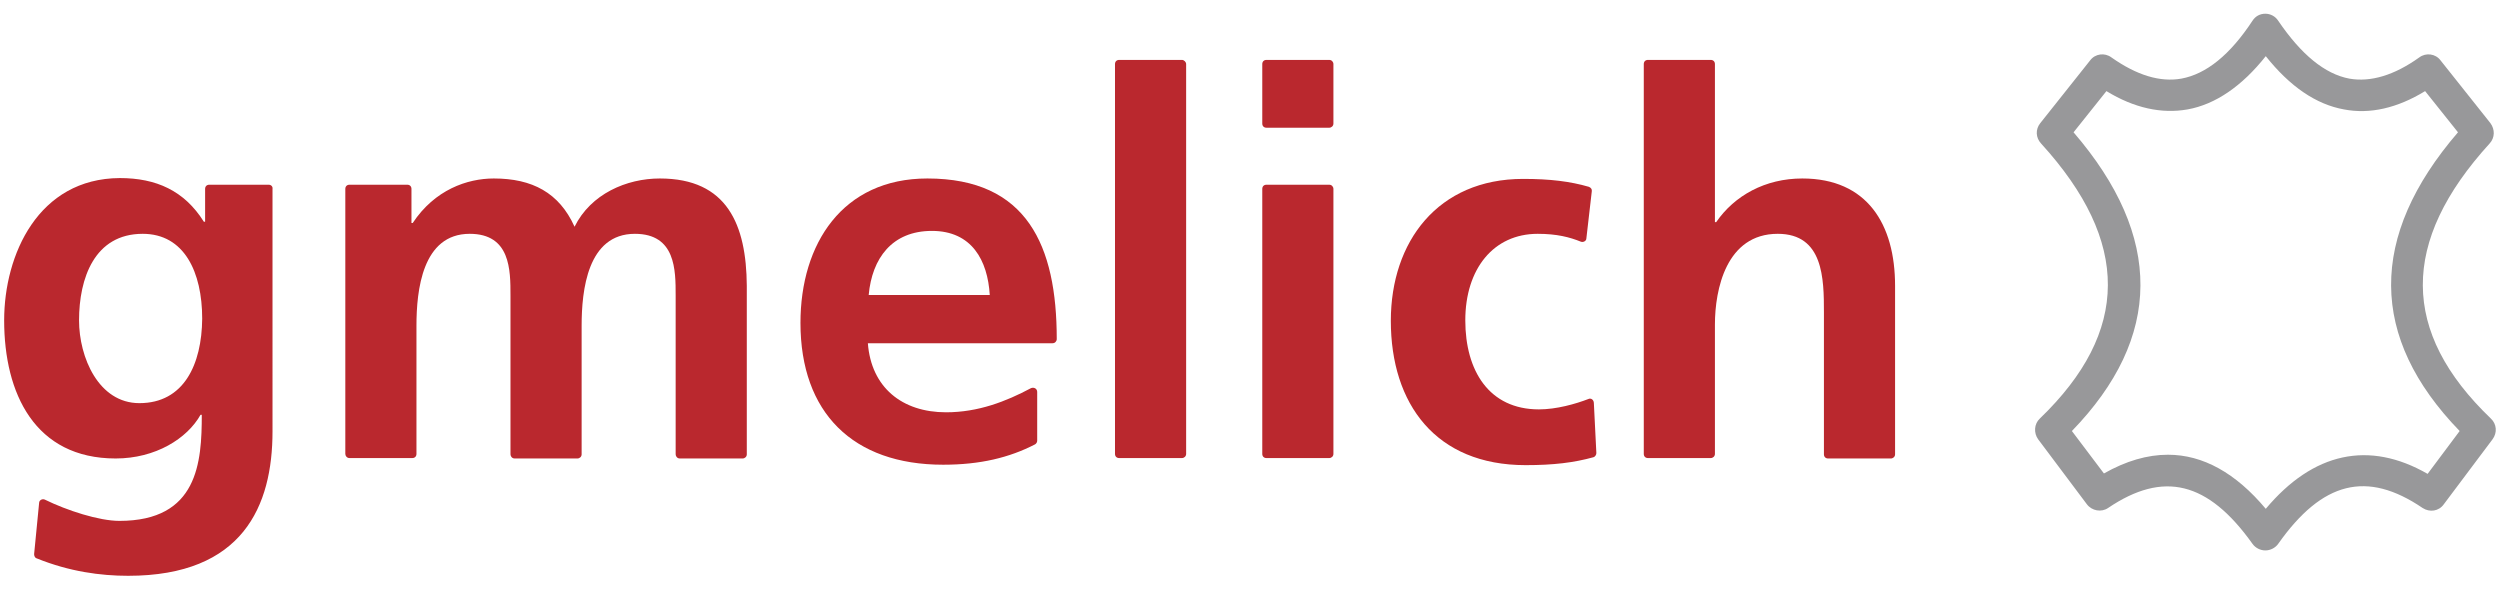
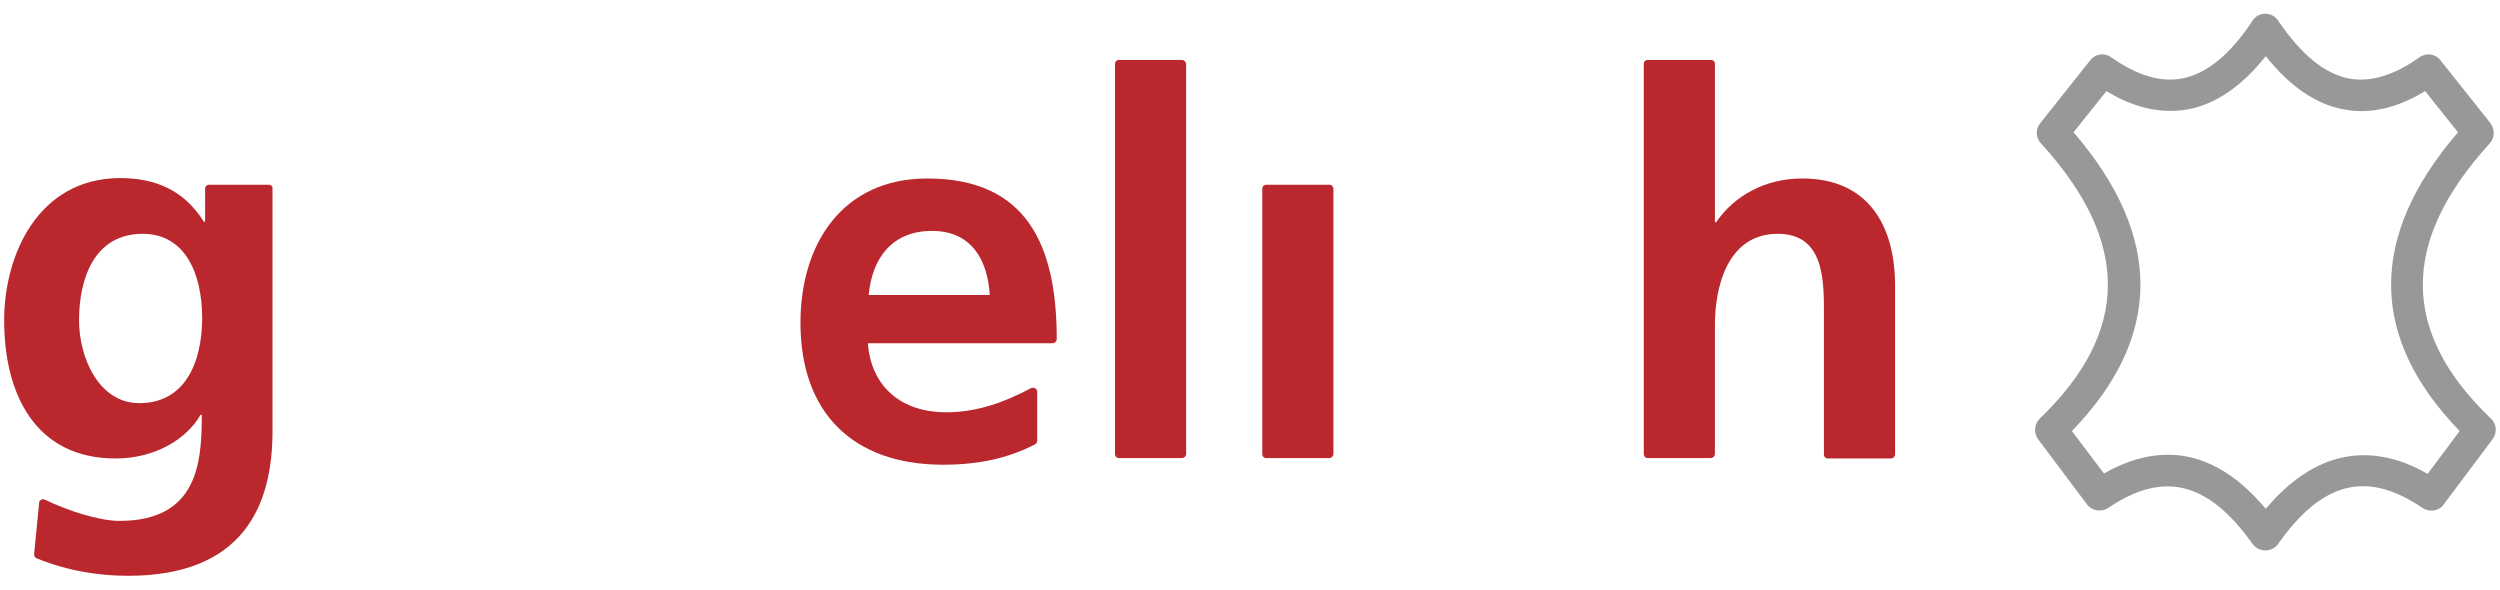
<svg xmlns="http://www.w3.org/2000/svg" version="1.1" id="Ebene_1" x="0px" y="0px" viewBox="0 0 600.9 141.7" style="enable-background:new 0 0 600.9 141.7;" xml:space="preserve">
  <style type="text/css">
	.st0{fill:#98989A;}
	.st1{fill:#BA282E;}
</style>
  <g>
    <path class="st0" d="M583.5,113.9c-14.1-8.1-27.5-5.2-38.9,8.4c-7.2-8.6-15.1-13-23.5-13c-5,0-10.1,1.5-15.4,4.5l-7.7-10.2   c21.8-22.5,22-46.7,0.4-71.8l7.9-9.9c6.7,4.1,13.3,5.5,19.5,4.4c6.7-1.2,13.1-5.6,18.8-12.8c5.8,7.3,12.1,11.6,18.8,12.8   c6.2,1.2,12.8-0.3,19.5-4.4l7.9,9.9c-21.6,25.1-21.4,49.3,0.4,71.8L583.5,113.9z M598.7,100.6c-21.7-20.8-21.8-42.5-0.3-66.1   c1.3-1.4,1.3-3.4,0.2-4.9l-12-15.1c-1.2-1.6-3.5-1.9-5.1-0.7c-6,4.3-11.7,6-16.8,5.1c-5.9-1.1-11.6-5.8-17.1-13.9   c-0.7-1.1-1.9-1.7-3.1-1.7c-1.3,0-2.4,0.6-3.1,1.7c-5.4,8.2-11.1,12.8-17.1,13.9c-5.1,0.9-10.7-0.8-16.8-5.1   c-1.6-1.2-3.9-0.9-5.1,0.7l-12,15.1c-1.2,1.5-1.1,3.5,0.2,4.9c21.5,23.6,21.4,45.2-0.3,66.1c-1.4,1.3-1.5,3.5-0.4,5l11.7,15.6   c1.2,1.6,3.5,2,5.1,0.9c13.3-9,24-6.4,34.7,8.6c0.7,1,1.9,1.6,3.1,1.6c1.2,0,2.4-0.6,3.1-1.6c10.6-15,21.3-17.7,34.7-8.6   c1.7,1.1,3.9,0.8,5.1-0.9l11.7-15.6C600.3,104,600.1,101.9,598.7,100.6" />
  </g>
  <path class="st1" d="M33.5,96.9c-9.8,0-14.5-11-14.5-19.9c0-10.1,3.7-20.8,15.3-20.8c10,0,14.3,9.2,14.3,20.4  C48.5,87.6,44.2,96.9,33.5,96.9 M64.6,44.4H50.3c-0.6,0-1,0.4-1,1v7.9H49c-4.7-7.5-11.5-10.5-20.2-10.5C9.2,42.9,1,61.2,1,77  c0,17.6,7.4,33.2,26.8,33.2c9.6,0,17.2-4.8,20.4-10.5h0.3c0,11.4-0.9,25.5-19.8,25.5c-4.9,0-12.6-2.5-17.9-5.1  c-0.6-0.3-1.4,0.1-1.4,0.8l-1.2,12.3c0,0.4,0.2,0.9,0.6,1c7.9,3.2,15.4,4.2,22,4.2c27.6,0,34.7-16.8,34.7-34.7V45.4  C65.6,44.9,65.2,44.4,64.6,44.4" />
-   <path class="st1" d="M158.6,42.9c-8,0-16.6,3.7-20.5,11.6c-3.7-8.2-10.2-11.6-19.4-11.6c-6.4,0-14.2,2.7-19.5,10.7h-0.3v-8.2  c0-0.6-0.4-1-1-1H84c-0.6,0-1,0.4-1,1v63.7c0,0.5,0.4,1,1,1h15.1c0.6,0,1-0.4,1-1V78.3c0-8.5,1.4-22.1,12.8-22.1  c9.8,0,9.8,8.7,9.8,14.8v38.2c0,0.5,0.4,1,1,1h15.1c0.5,0,1-0.4,1-1V78.3c0-8.5,1.4-22.1,12.8-22.1c9.8,0,9.8,8.7,9.8,14.8v38.2  c0,0.5,0.4,1,1,1h15.1c0.5,0,1-0.4,1-1V68.7C179.4,54,174.8,42.9,158.6,42.9" />
  <path class="st1" d="M208.8,70.9c0.8-8.8,5.6-15.4,15.2-15.4c9.6,0,13.4,7.1,13.9,15.4H208.8z M222.9,42.9  c-20.4,0-30.5,15.7-30.5,34.7c0,21.6,12.6,34.1,34.3,34.1c8.9,0,15.9-1.7,22.1-4.9c0.3-0.2,0.5-0.5,0.5-0.9V94.2  c0-0.8-0.8-1.2-1.5-0.9c-6,3.2-12.7,5.8-20.4,5.8c-10.6,0-18-6-18.8-16.6h44.4c0.6,0,1-0.5,1-1C254,59.1,246.9,42.9,222.9,42.9" />
  <path class="st1" d="M284.1,14.4H269c-0.6,0-1,0.4-1,1v93.7c0,0.6,0.4,1,1,1h15.1c0.5,0,1-0.4,1-1V15.4  C285.1,14.9,284.6,14.4,284.1,14.4" />
  <path class="st1" d="M319.5,44.4h-15.1c-0.6,0-1,0.4-1,1v63.7c0,0.6,0.4,1,1,1h15.1c0.5,0,1-0.4,1-1V45.4  C320.5,44.9,320.1,44.4,319.5,44.4" />
-   <path class="st1" d="M381.8,95.9c-3.1,1.2-7.7,2.5-11.9,2.5c-12,0-17.7-9.3-17.7-21.4c0-12.4,6.8-20.8,17.4-20.8  c4.6,0,7.7,0.8,10.4,1.9c0.6,0.2,1.3-0.2,1.3-0.8l1.3-11.3c0.1-0.5-0.2-0.9-0.7-1.1c-4.5-1.3-9.3-1.9-15.8-1.9  c-20.5,0-31.8,15.1-31.8,34.1c0,20,10.8,34.7,32.4,34.7c6.7,0,11.6-0.6,16.3-1.9c0.4-0.1,0.7-0.6,0.7-1l-0.6-12  C383.1,96.1,382.4,95.6,381.8,95.9" />
  <path class="st1" d="M433.2,42.9c-8.9,0-16.3,4.1-20.7,10.5h-0.3V15.4c0-0.6-0.4-1-1-1h-15.1c-0.6,0-1,0.4-1,1v93.7c0,0.6,0.4,1,1,1  h15.1c0.5,0,1-0.4,1-1V78c0-8.4,2.7-21.8,15.1-21.8c11,0,11.1,10.8,11.1,18.9v34.1c0,0.6,0.4,1,1,1h15.1c0.5,0,1-0.4,1-1V68.7  C455.5,53.9,448.8,42.9,433.2,42.9" />
-   <path class="st1" d="M319.5,14.4h-15.1c-0.6,0-1,0.4-1,1v14.3c0,0.6,0.4,1,1,1h15.1c0.5,0,1-0.4,1-1V15.4  C320.5,14.9,320.1,14.4,319.5,14.4" />
</svg>